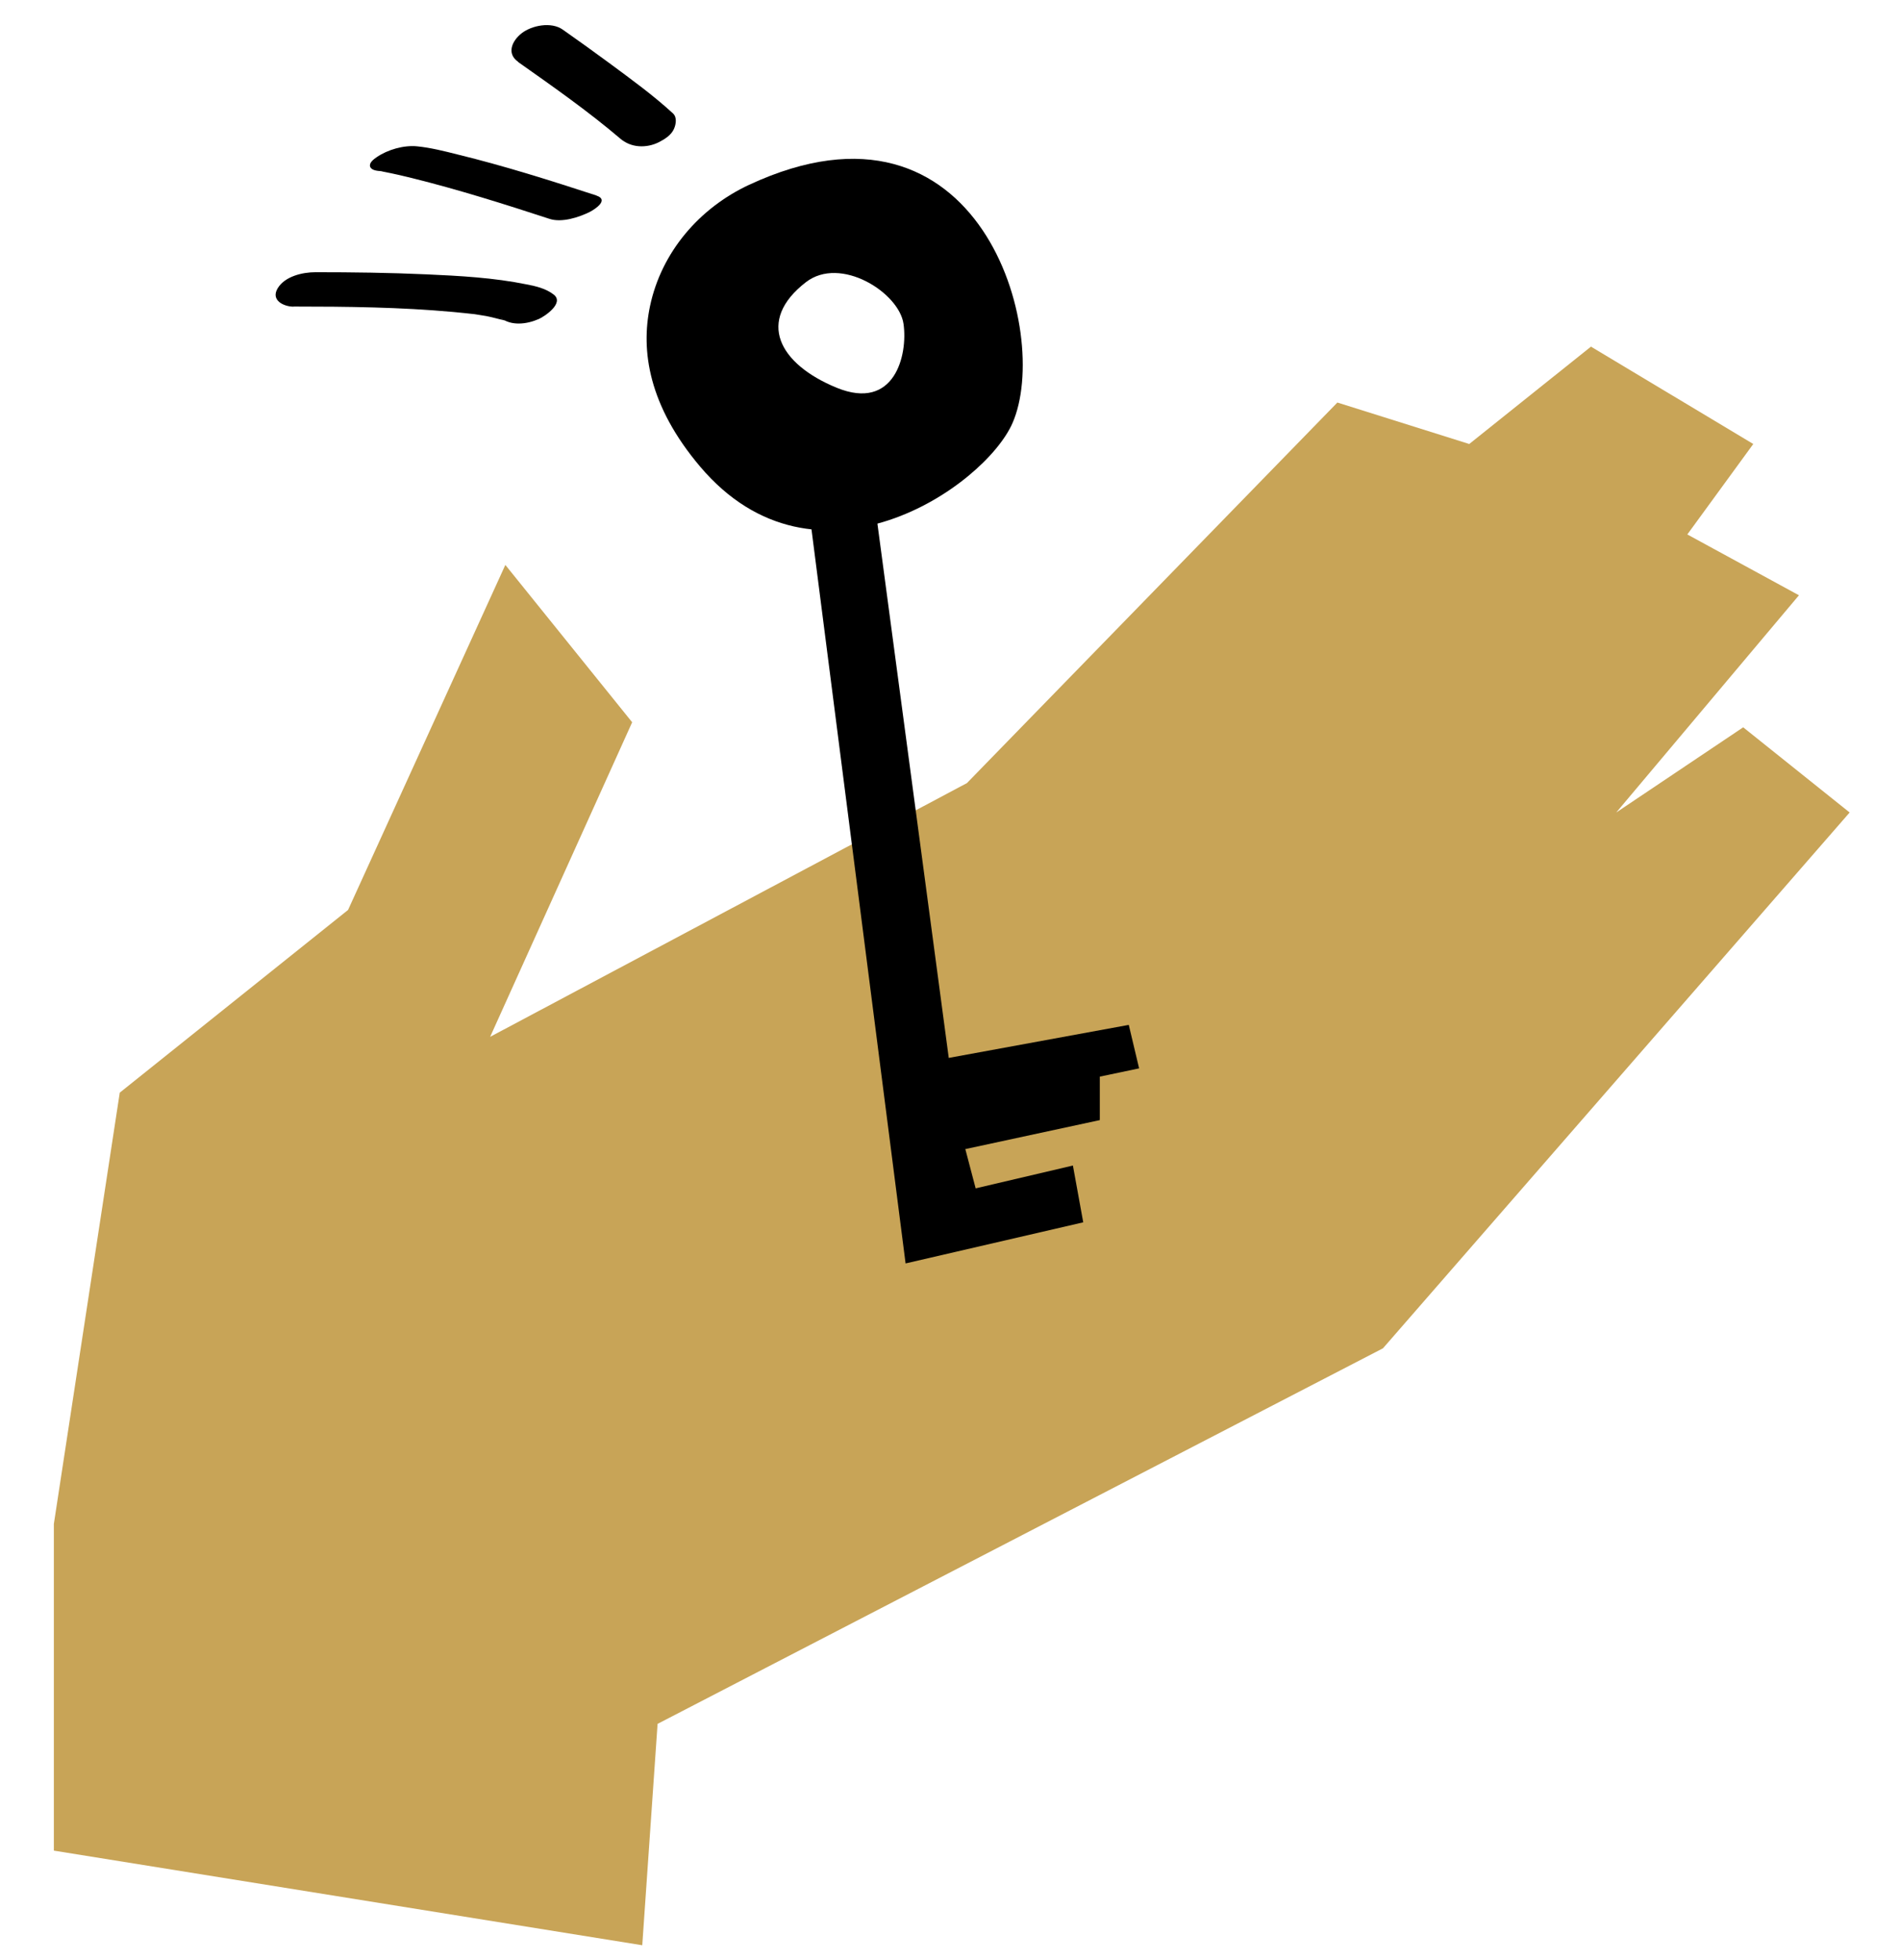
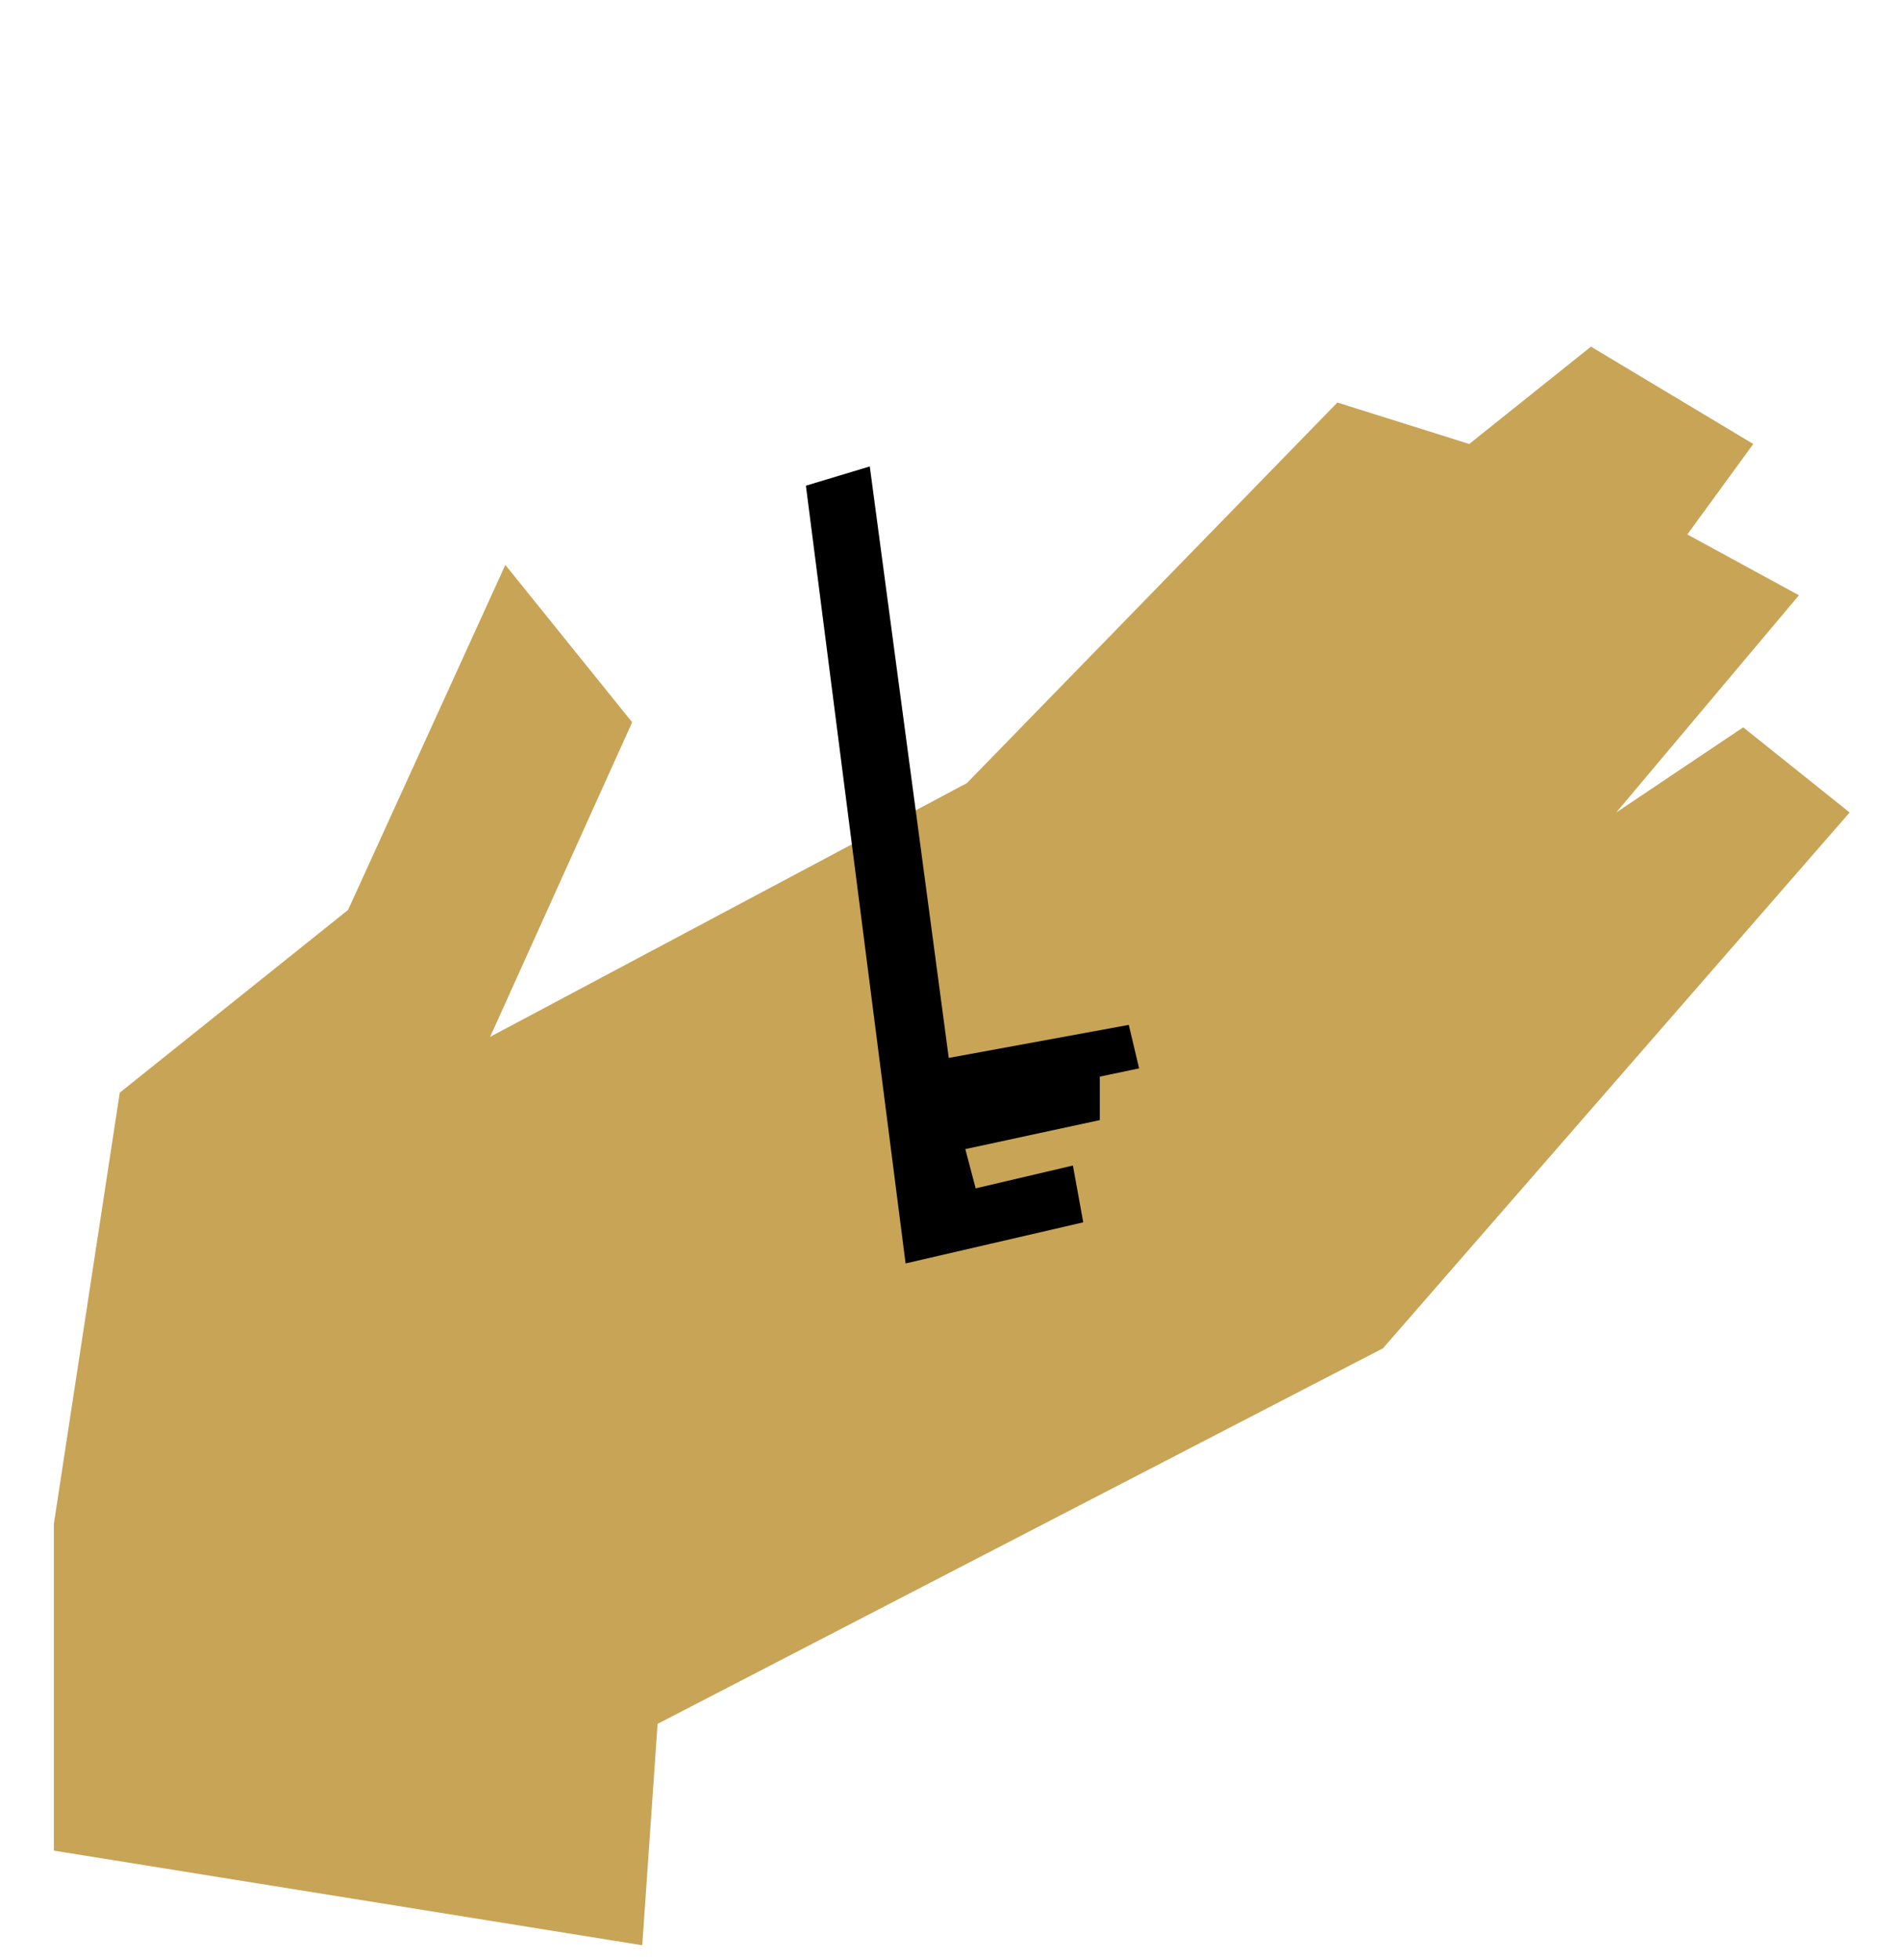
<svg xmlns="http://www.w3.org/2000/svg" width="32" height="33" viewBox="0 0 32 33" fill="none">
-   <path d="M12.62 3.11C11.778 3.501 11.138 4.247 10.947 5.157C10.79 5.905 10.924 6.83 11.791 7.855C13.74 10.156 16.579 8.201 17.052 7.124C17.717 5.612 16.516 1.3 12.62 3.11ZM14.091 6.528C13.115 6.127 12.732 5.401 13.573 4.751C14.156 4.3 15.142 4.927 15.217 5.452C15.293 5.976 15.067 6.927 14.091 6.528Z" fill="black" />
  <path d="M0.907 25.657L2.017 18.396L5.862 15.32L8.511 9.511L10.647 12.16L8.255 17.456L16.285 13.184L22.524 6.777L24.745 7.475L26.795 5.836L29.529 7.475L28.418 8.998L30.298 10.022L27.221 13.679L29.359 12.245L31.152 13.679L23.292 22.7L11.075 29.023L10.817 32.75L0.907 31.157V25.657Z" fill="#C8A457" />
  <path d="M13.573 8.177L15.252 21.271L18.244 20.579L18.07 19.623L16.432 20.007L16.258 19.346L18.523 18.858V18.126L19.185 17.987L19.011 17.255L15.979 17.811L14.649 7.853L13.573 8.177Z" fill="black" />
-   <path d="M4.943 5.161C5.842 5.161 6.745 5.171 7.64 5.253C7.762 5.264 7.884 5.278 8.008 5.291C8.083 5.3 7.914 5.276 8.003 5.291C8.025 5.295 8.045 5.298 8.066 5.301C8.106 5.308 8.148 5.315 8.188 5.321C8.292 5.34 8.391 5.371 8.494 5.393C8.553 5.407 8.392 5.346 8.449 5.376C8.457 5.381 8.467 5.381 8.476 5.388C8.521 5.425 8.439 5.356 8.429 5.35C8.611 5.492 8.872 5.46 9.074 5.371C9.173 5.328 9.509 5.102 9.326 4.96C9.194 4.857 9.027 4.818 8.864 4.787C8.314 4.675 7.742 4.644 7.182 4.619C6.561 4.591 5.937 4.583 5.314 4.583C5.095 4.583 4.799 4.651 4.677 4.853C4.555 5.056 4.778 5.163 4.946 5.163L4.943 5.161Z" fill="black" />
-   <path d="M10.047 3.292C9.275 3.04 8.498 2.794 7.707 2.601C7.485 2.545 7.256 2.487 7.029 2.464C6.801 2.44 6.527 2.52 6.343 2.647C6.298 2.679 6.215 2.736 6.233 2.803C6.252 2.87 6.357 2.876 6.407 2.881C6.419 2.881 6.43 2.883 6.44 2.886C6.295 2.853 6.42 2.883 6.467 2.893C6.626 2.923 6.783 2.96 6.938 2.998C7.721 3.192 8.491 3.435 9.256 3.685C9.462 3.752 9.749 3.66 9.935 3.567C10.033 3.516 10.256 3.363 10.048 3.294L10.047 3.292Z" fill="black" />
-   <path d="M8.725 1.043C9.31 1.456 9.901 1.869 10.446 2.333C10.496 2.377 10.555 2.43 10.446 2.33C10.622 2.492 10.891 2.499 11.101 2.392C11.198 2.342 11.307 2.273 11.352 2.168C11.385 2.091 11.405 1.976 11.335 1.91C10.999 1.601 10.625 1.331 10.259 1.06C10 0.869 9.739 0.682 9.477 0.498C9.286 0.363 8.957 0.425 8.783 0.562C8.625 0.687 8.526 0.901 8.727 1.041L8.725 1.043Z" fill="black" />
</svg>